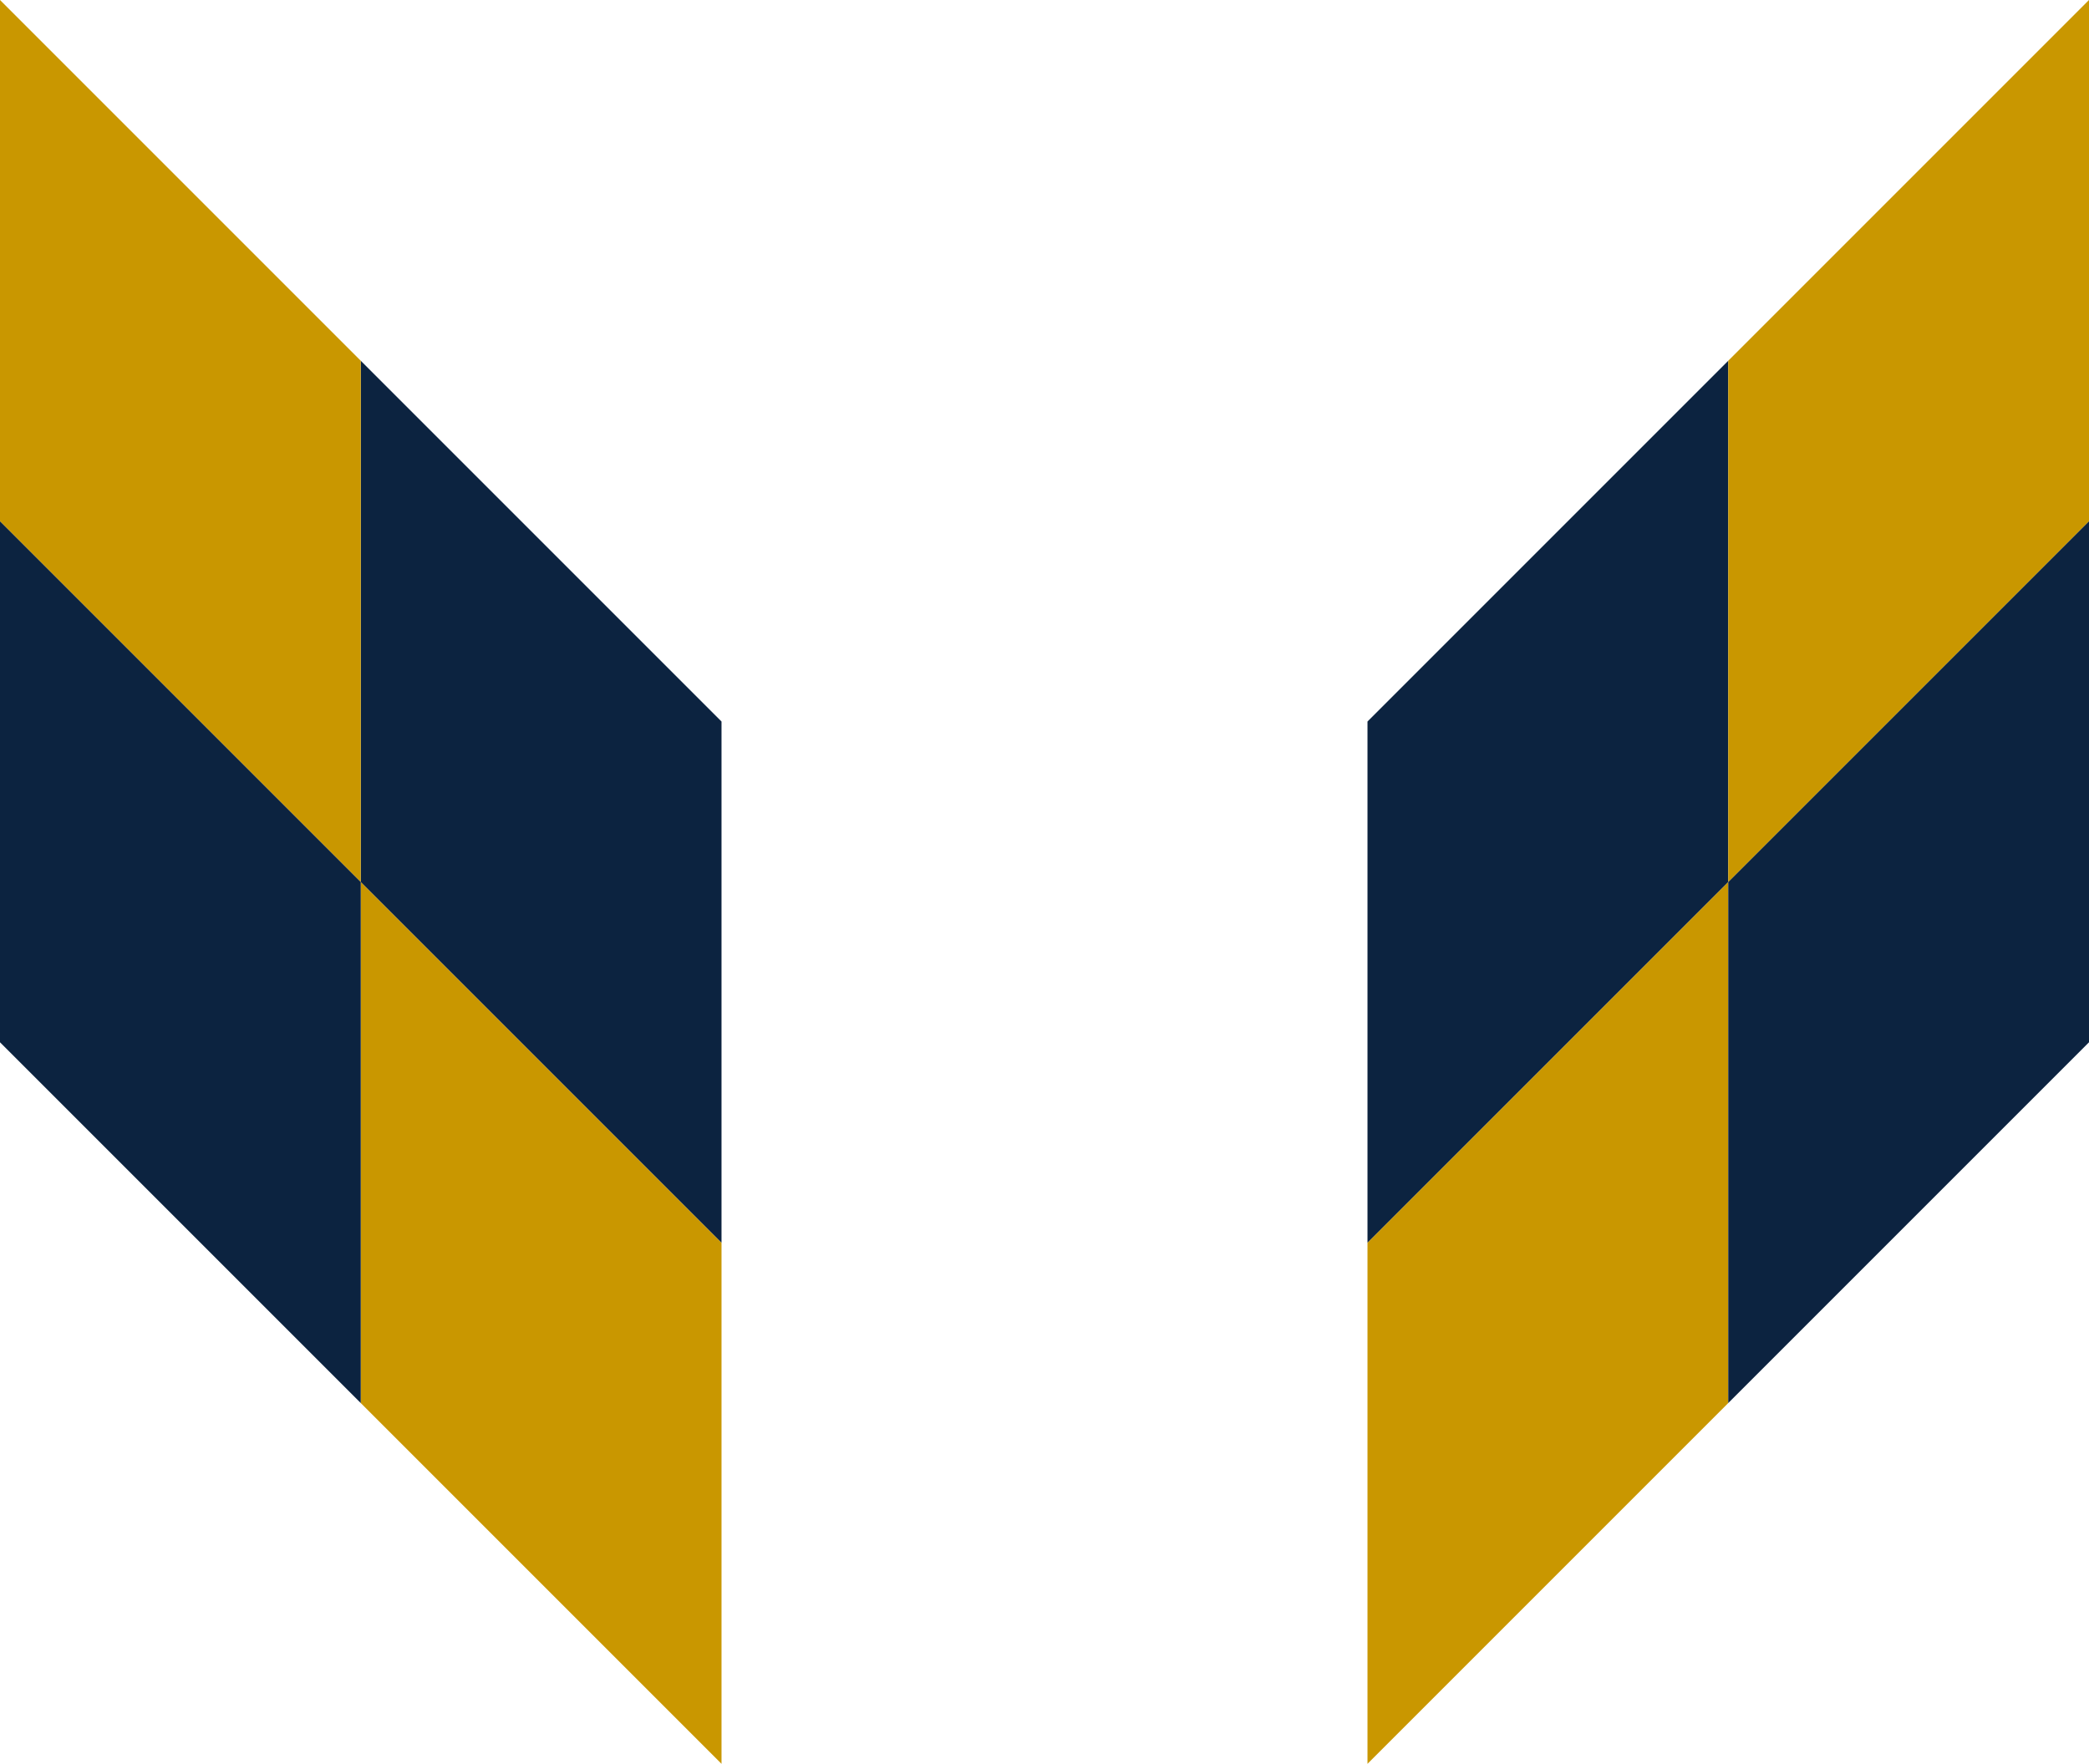
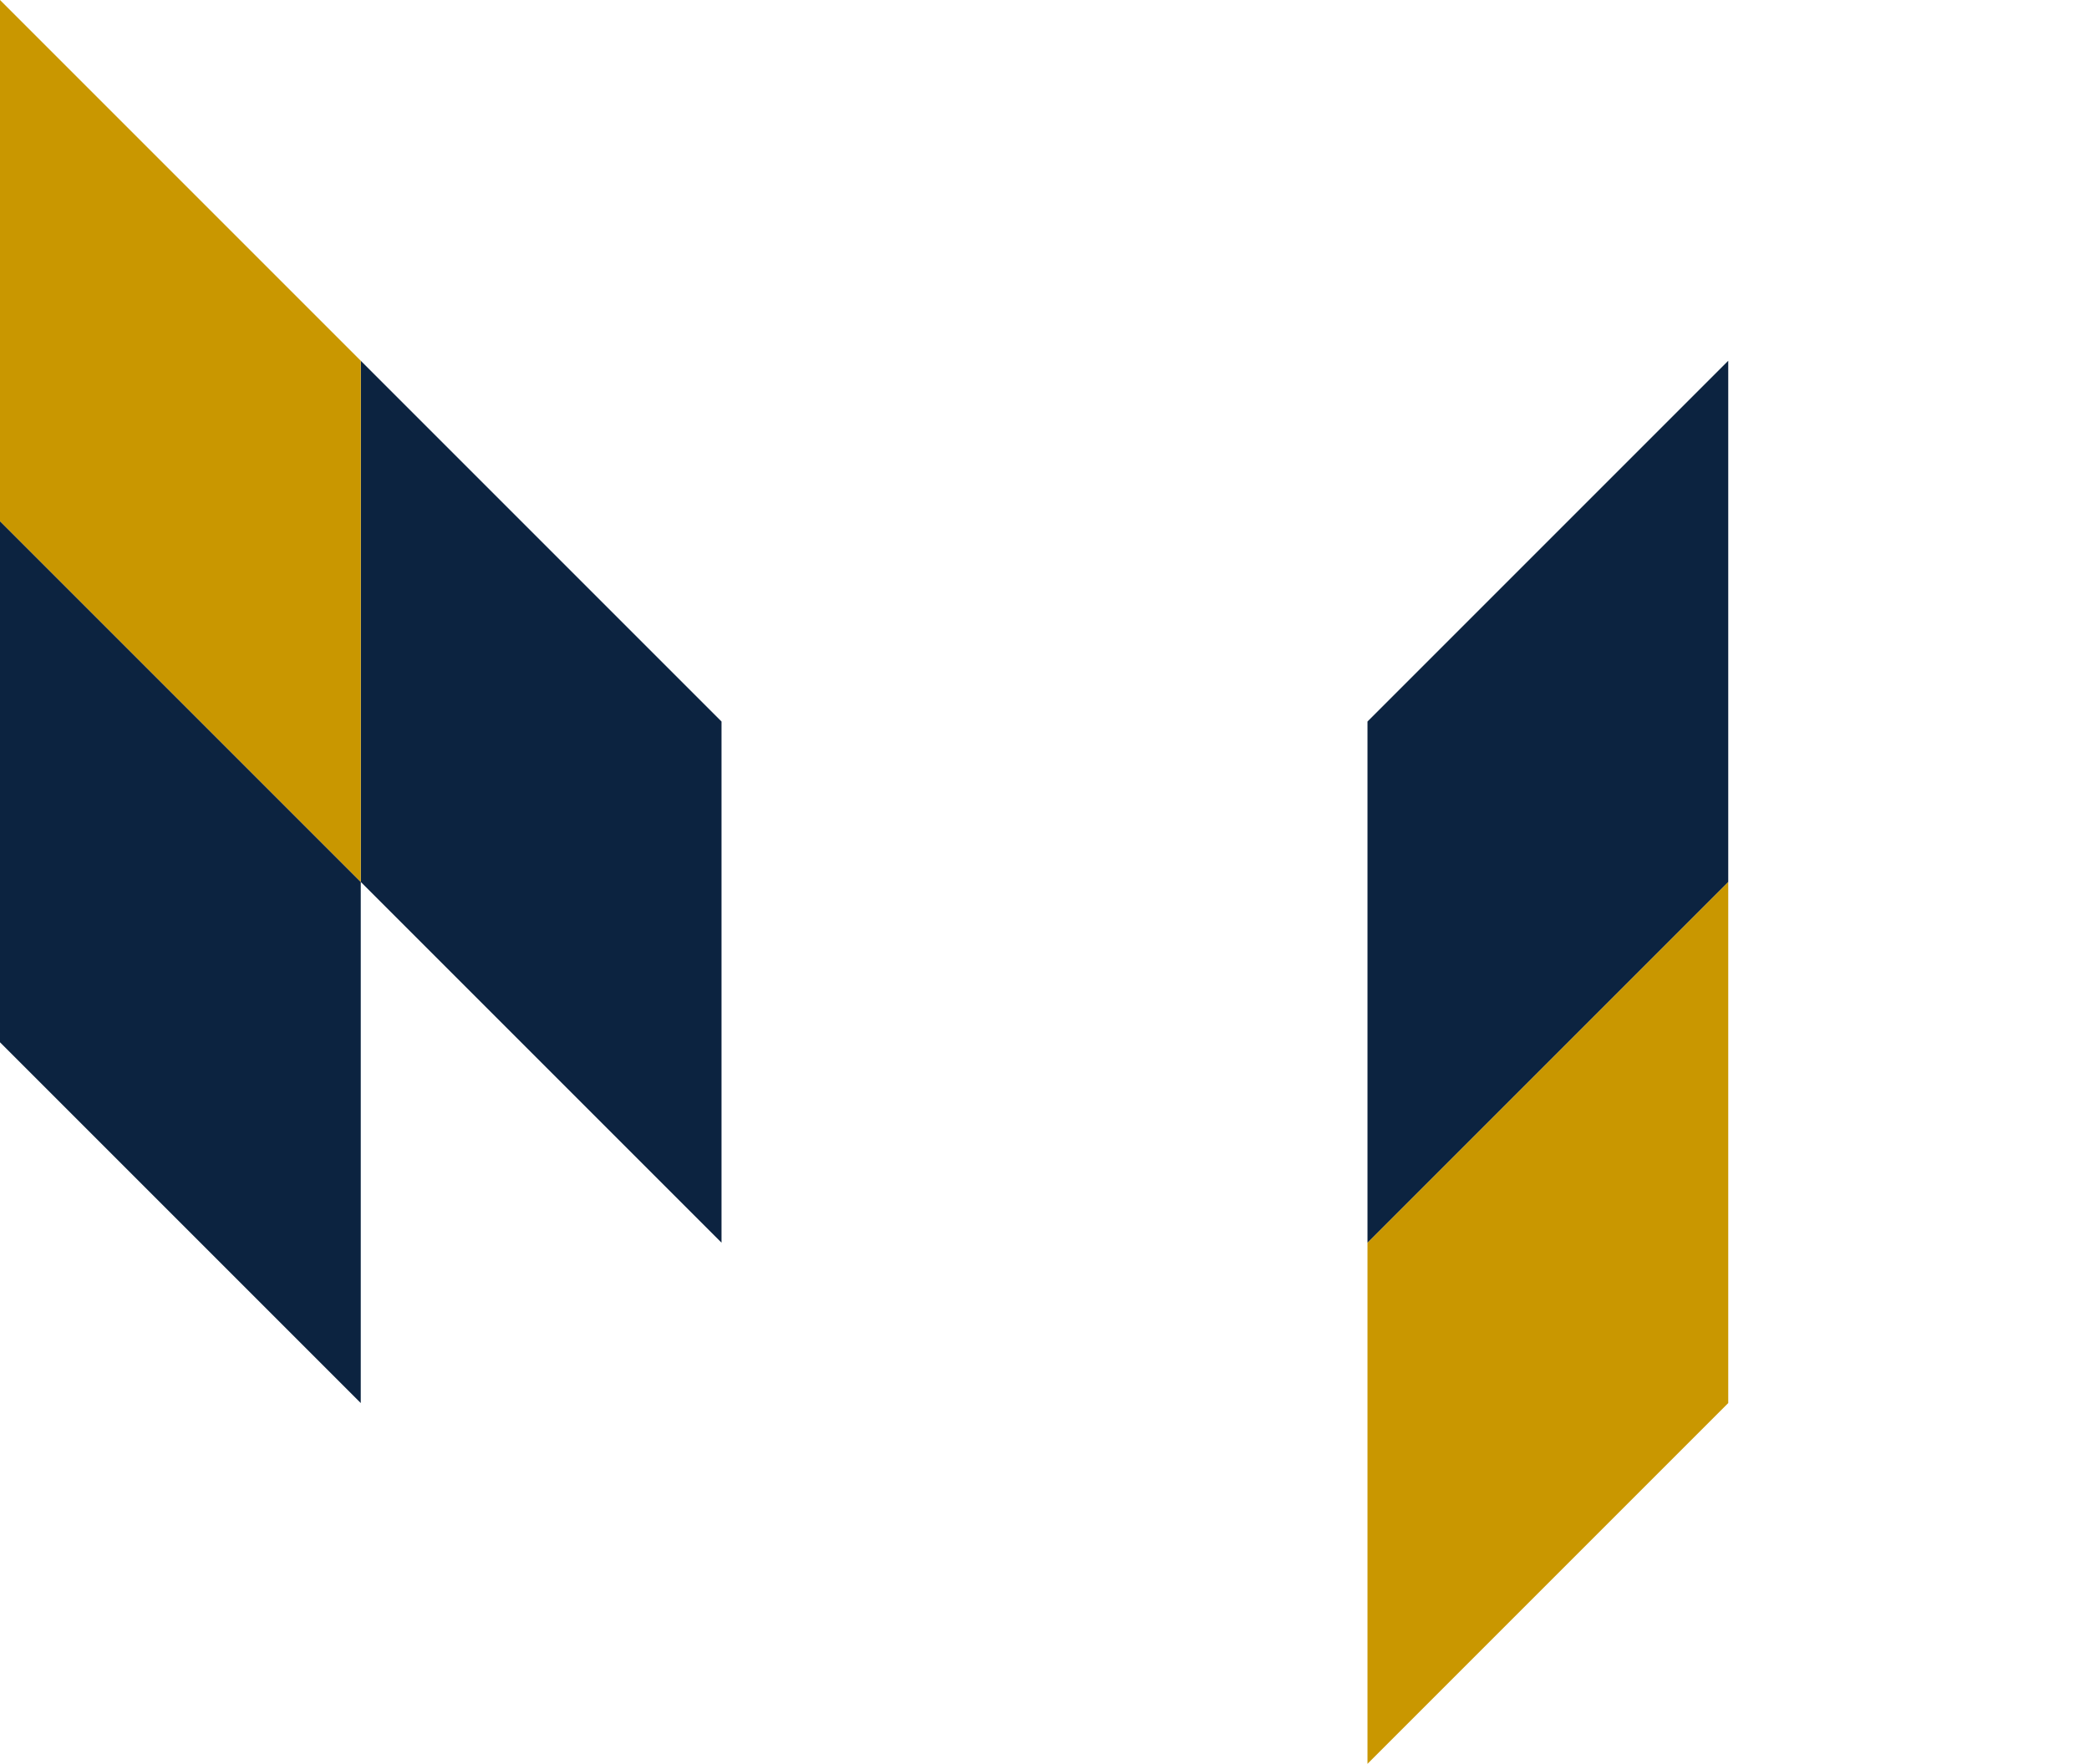
<svg xmlns="http://www.w3.org/2000/svg" id="Layer_2" viewBox="0 0 130.52 110.2">
  <defs>
    <style>.cls-1{fill:#c99700;}.cls-2{fill:#0c2340;}</style>
  </defs>
  <g id="Layer_1-2">
    <g id="Group_2366">
-       <path id="Path_1312" class="cls-1" d="m22.54,87.66l22.54,22.54v-32.56l-22.54-22.54v32.56Z" />
      <path id="Path_1313" class="cls-2" d="m45.08,77.64v-32.56l-22.54-22.54v32.56l22.54,22.54Z" />
      <path id="Path_1314" class="cls-2" d="m0,65.12l22.54,22.54v-32.56L0,32.56v32.56Z" />
      <path id="Path_1315" class="cls-1" d="m0,0v32.56l22.54,22.54V22.54L0,0Z" />
      <path id="Path_1316" class="cls-1" d="m85.44,77.64v32.56l22.54-22.54v-32.56l-22.54,22.54Z" />
      <path id="Path_1317" class="cls-2" d="m85.44,77.64v-32.56l22.54-22.54v32.56l-22.54,22.54Z" />
-       <path id="Path_1318" class="cls-2" d="m107.98,55.1v32.56l22.54-22.54v-32.56l-22.54,22.54Z" />
-       <path id="Path_1319" class="cls-1" d="m130.52,0l-22.54,22.54v32.56l22.54-22.54V0Z" />
    </g>
  </g>
</svg>